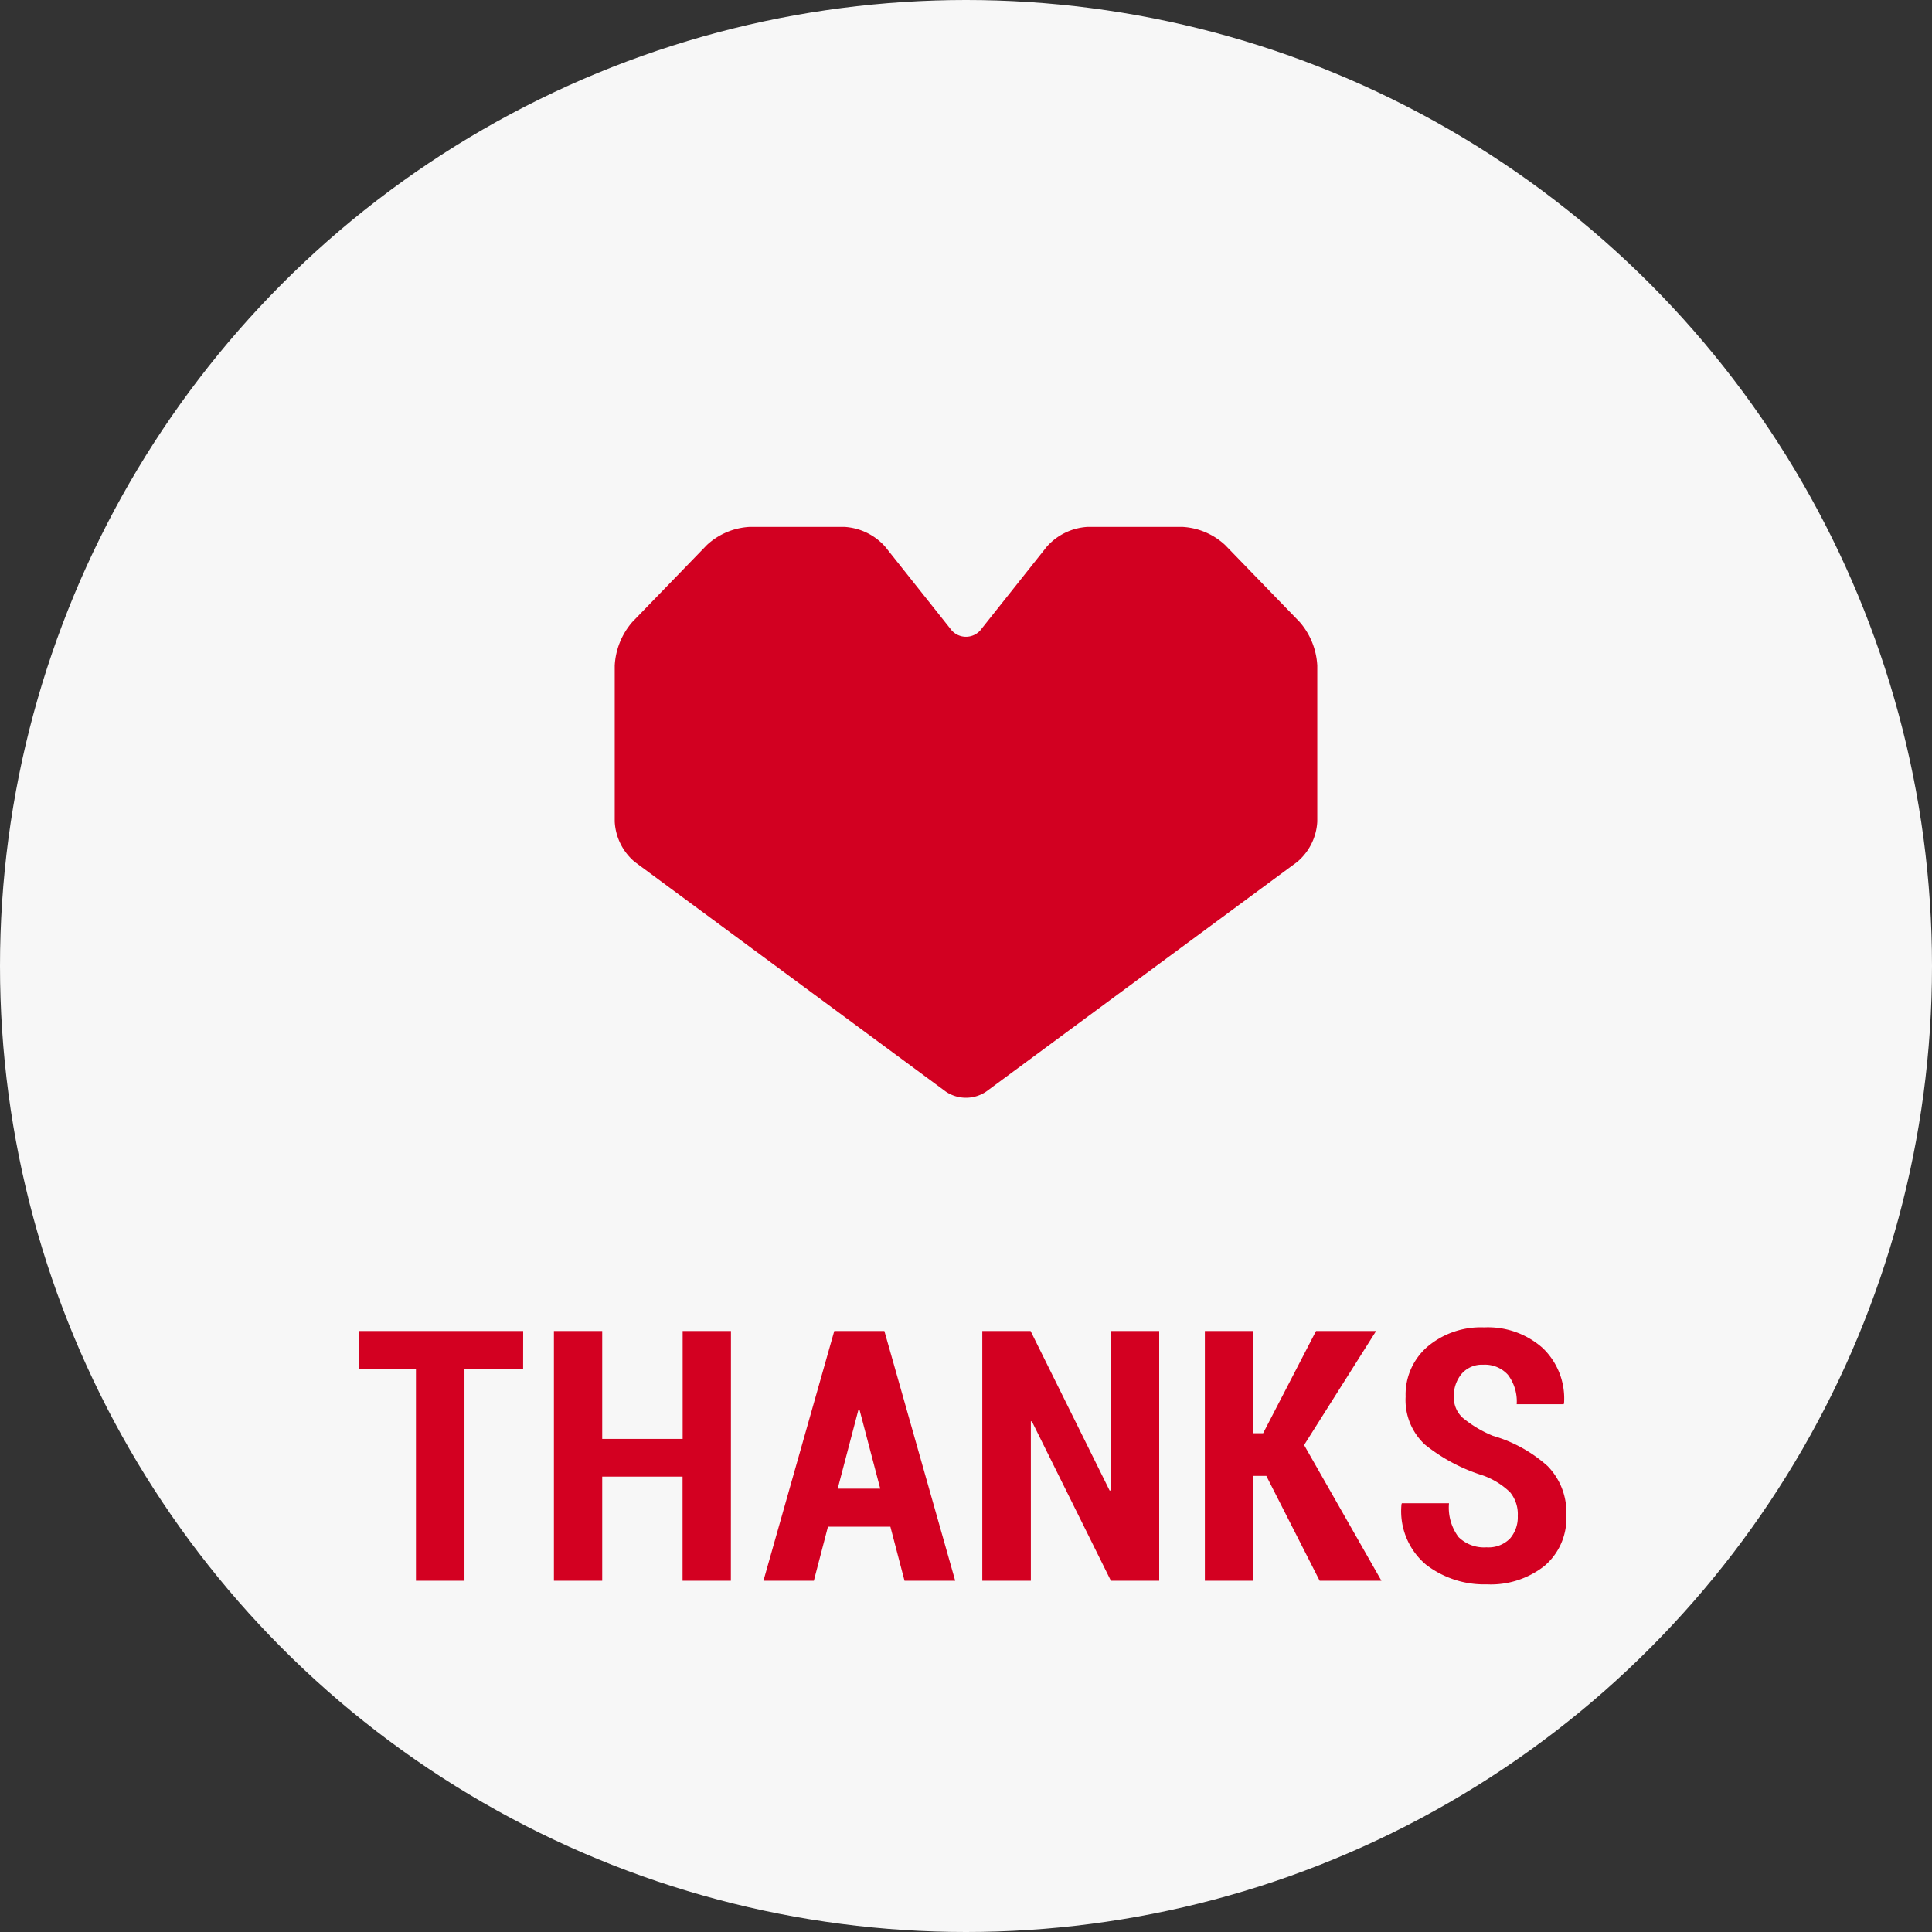
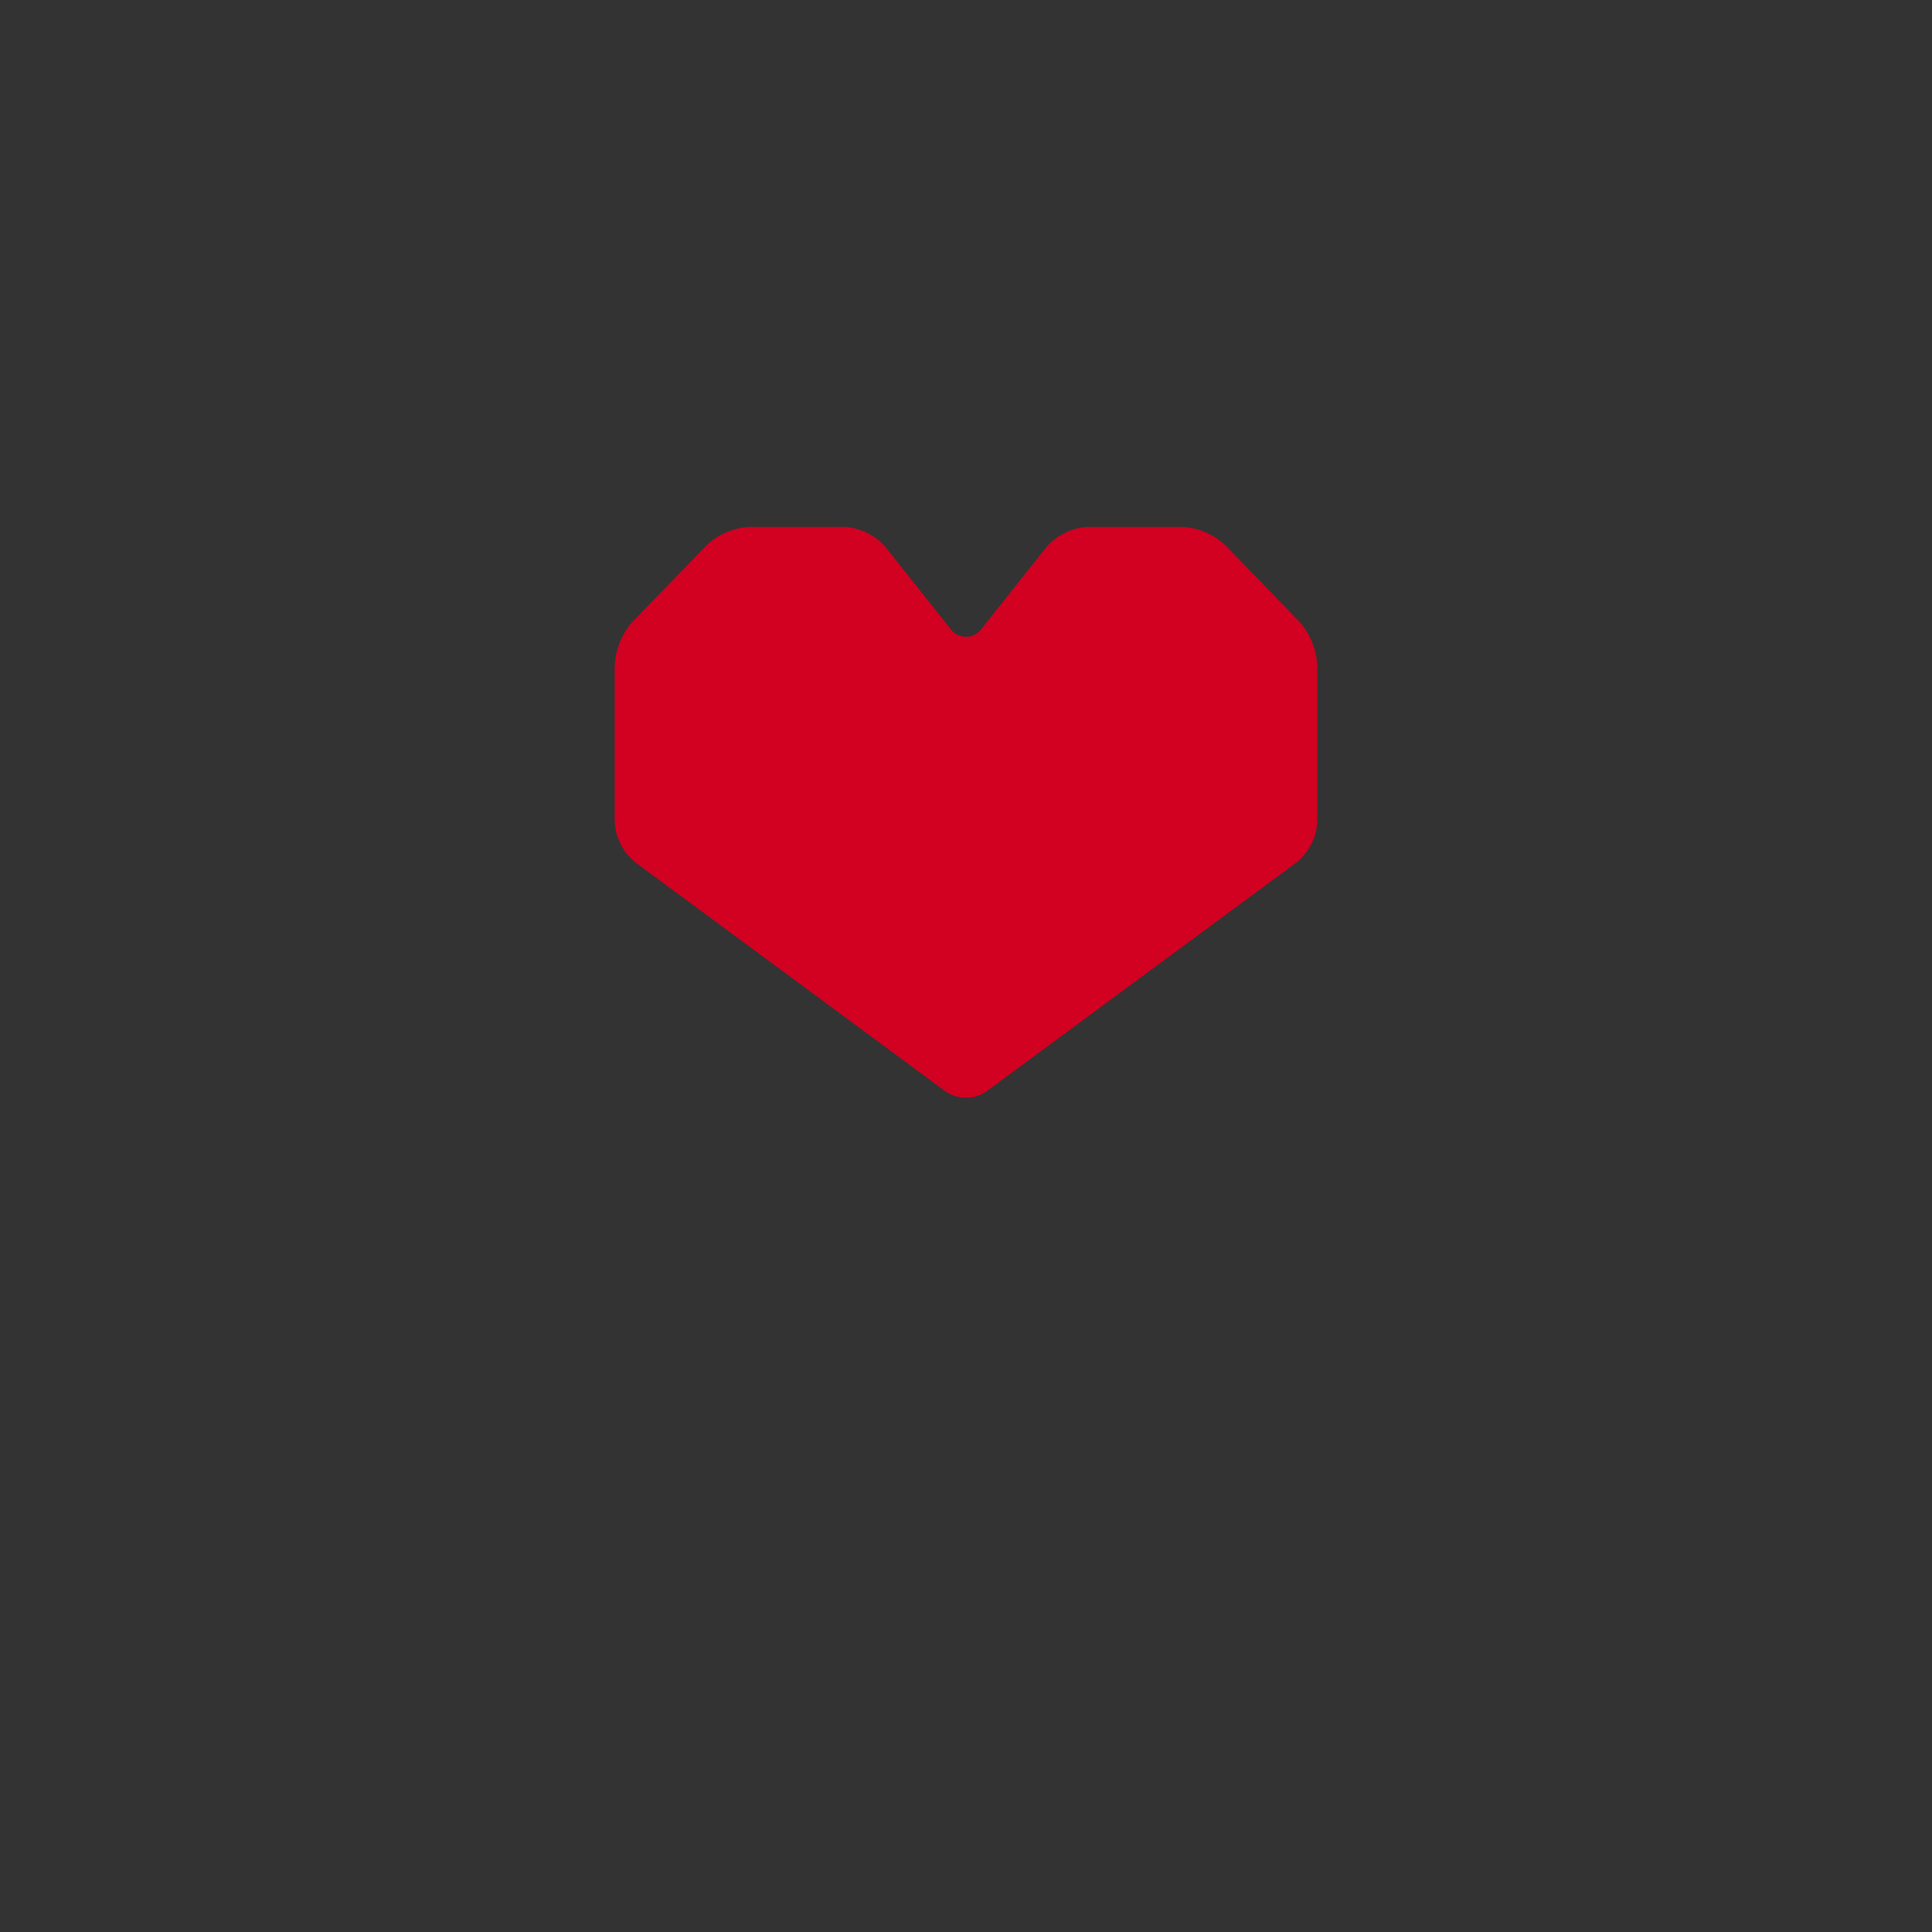
<svg xmlns="http://www.w3.org/2000/svg" width="44" height="44" viewBox="0 0 44 44">
  <rect x="0" y="0" width="44" height="44" fill="#333333" stroke="none" />
  <g id="グループ_8832" data-name="グループ 8832" transform="translate(-281 -10)">
-     <circle id="楕円形_32" data-name="楕円形 32" cx="22" cy="22" r="22" transform="translate(281 10)" fill="#f7f7f7" />
    <g id="グループ_107" data-name="グループ 107" transform="translate(289 15)">
      <rect id="長方形_51" data-name="長方形 51" width="28" height="33" fill="none" />
-       <path id="パス_642" data-name="パス 642" d="M-10.086-4.824h-1.336V0h-1.105V-4.824h-1.3v-.863h3.742ZM-5.355,0h-1.1V-2.371H-8.285V0h-1.1V-5.687h1.1V-3.23h1.832V-5.687h1.1Zm3.633-1.23H-3.144L-3.465,0H-4.613L-3-5.687h1.141L-.246,0H-1.4Zm-1.2-.867h.969l-.473-1.8h-.023ZM4.4,0H3.3L1.5-3.629l-.023,0V0H.371V-5.687h1.1l1.8,3.633.023,0V-5.687H4.4ZM6.84-2.387h-.3V0h-1.1V-5.687h1.1v2.328h.227L7.972-5.687H9.34L7.7-3.09,9.461,0H8.054Zm5.726.91a.784.784,0,0,0-.174-.537,1.729,1.729,0,0,0-.623-.385,4.009,4.009,0,0,1-1.316-.7,1.384,1.384,0,0,1-.441-1.094,1.44,1.44,0,0,1,.5-1.139A1.884,1.884,0,0,1,11.8-5.77a1.877,1.877,0,0,1,1.332.469,1.589,1.589,0,0,1,.488,1.258l-.008.023h-1.07a1,1,0,0,0-.2-.67.705.705,0,0,0-.564-.229.608.608,0,0,0-.492.209.782.782,0,0,0-.176.521.626.626,0,0,0,.2.477A2.667,2.667,0,0,0,12-3.3a3.186,3.186,0,0,1,1.248.691,1.508,1.508,0,0,1,.424,1.125,1.422,1.422,0,0,1-.5,1.148,1.975,1.975,0,0,1-1.316.418,2.17,2.17,0,0,1-1.383-.451,1.592,1.592,0,0,1-.555-1.373l.008-.023H11a1.116,1.116,0,0,0,.217.77.828.828,0,0,0,.639.234.685.685,0,0,0,.533-.2A.742.742,0,0,0,12.566-1.477Z" transform="translate(14 31)" fill="#d30021" />
      <g id="角ハートイラストその2" transform="translate(6 -55.289)">
        <path id="パス_110" data-name="パス 110" d="M13.9,62.7a1.553,1.553,0,0,0-.964-.411H10.763a1.345,1.345,0,0,0-.923.45L8.357,64.605a.437.437,0,0,1-.715,0L6.159,62.739a1.346,1.346,0,0,0-.922-.45H3.068A1.552,1.552,0,0,0,2.1,62.7L.4,64.455a1.644,1.644,0,0,0-.4.992V69a1.283,1.283,0,0,0,.458.92l7.083,5.23a.822.822,0,0,0,.917,0l7.083-5.23A1.287,1.287,0,0,0,16,69V65.447a1.642,1.642,0,0,0-.4-.992Z" transform="translate(0)" fill="#d20021" />
      </g>
    </g>
  </g>
</svg>